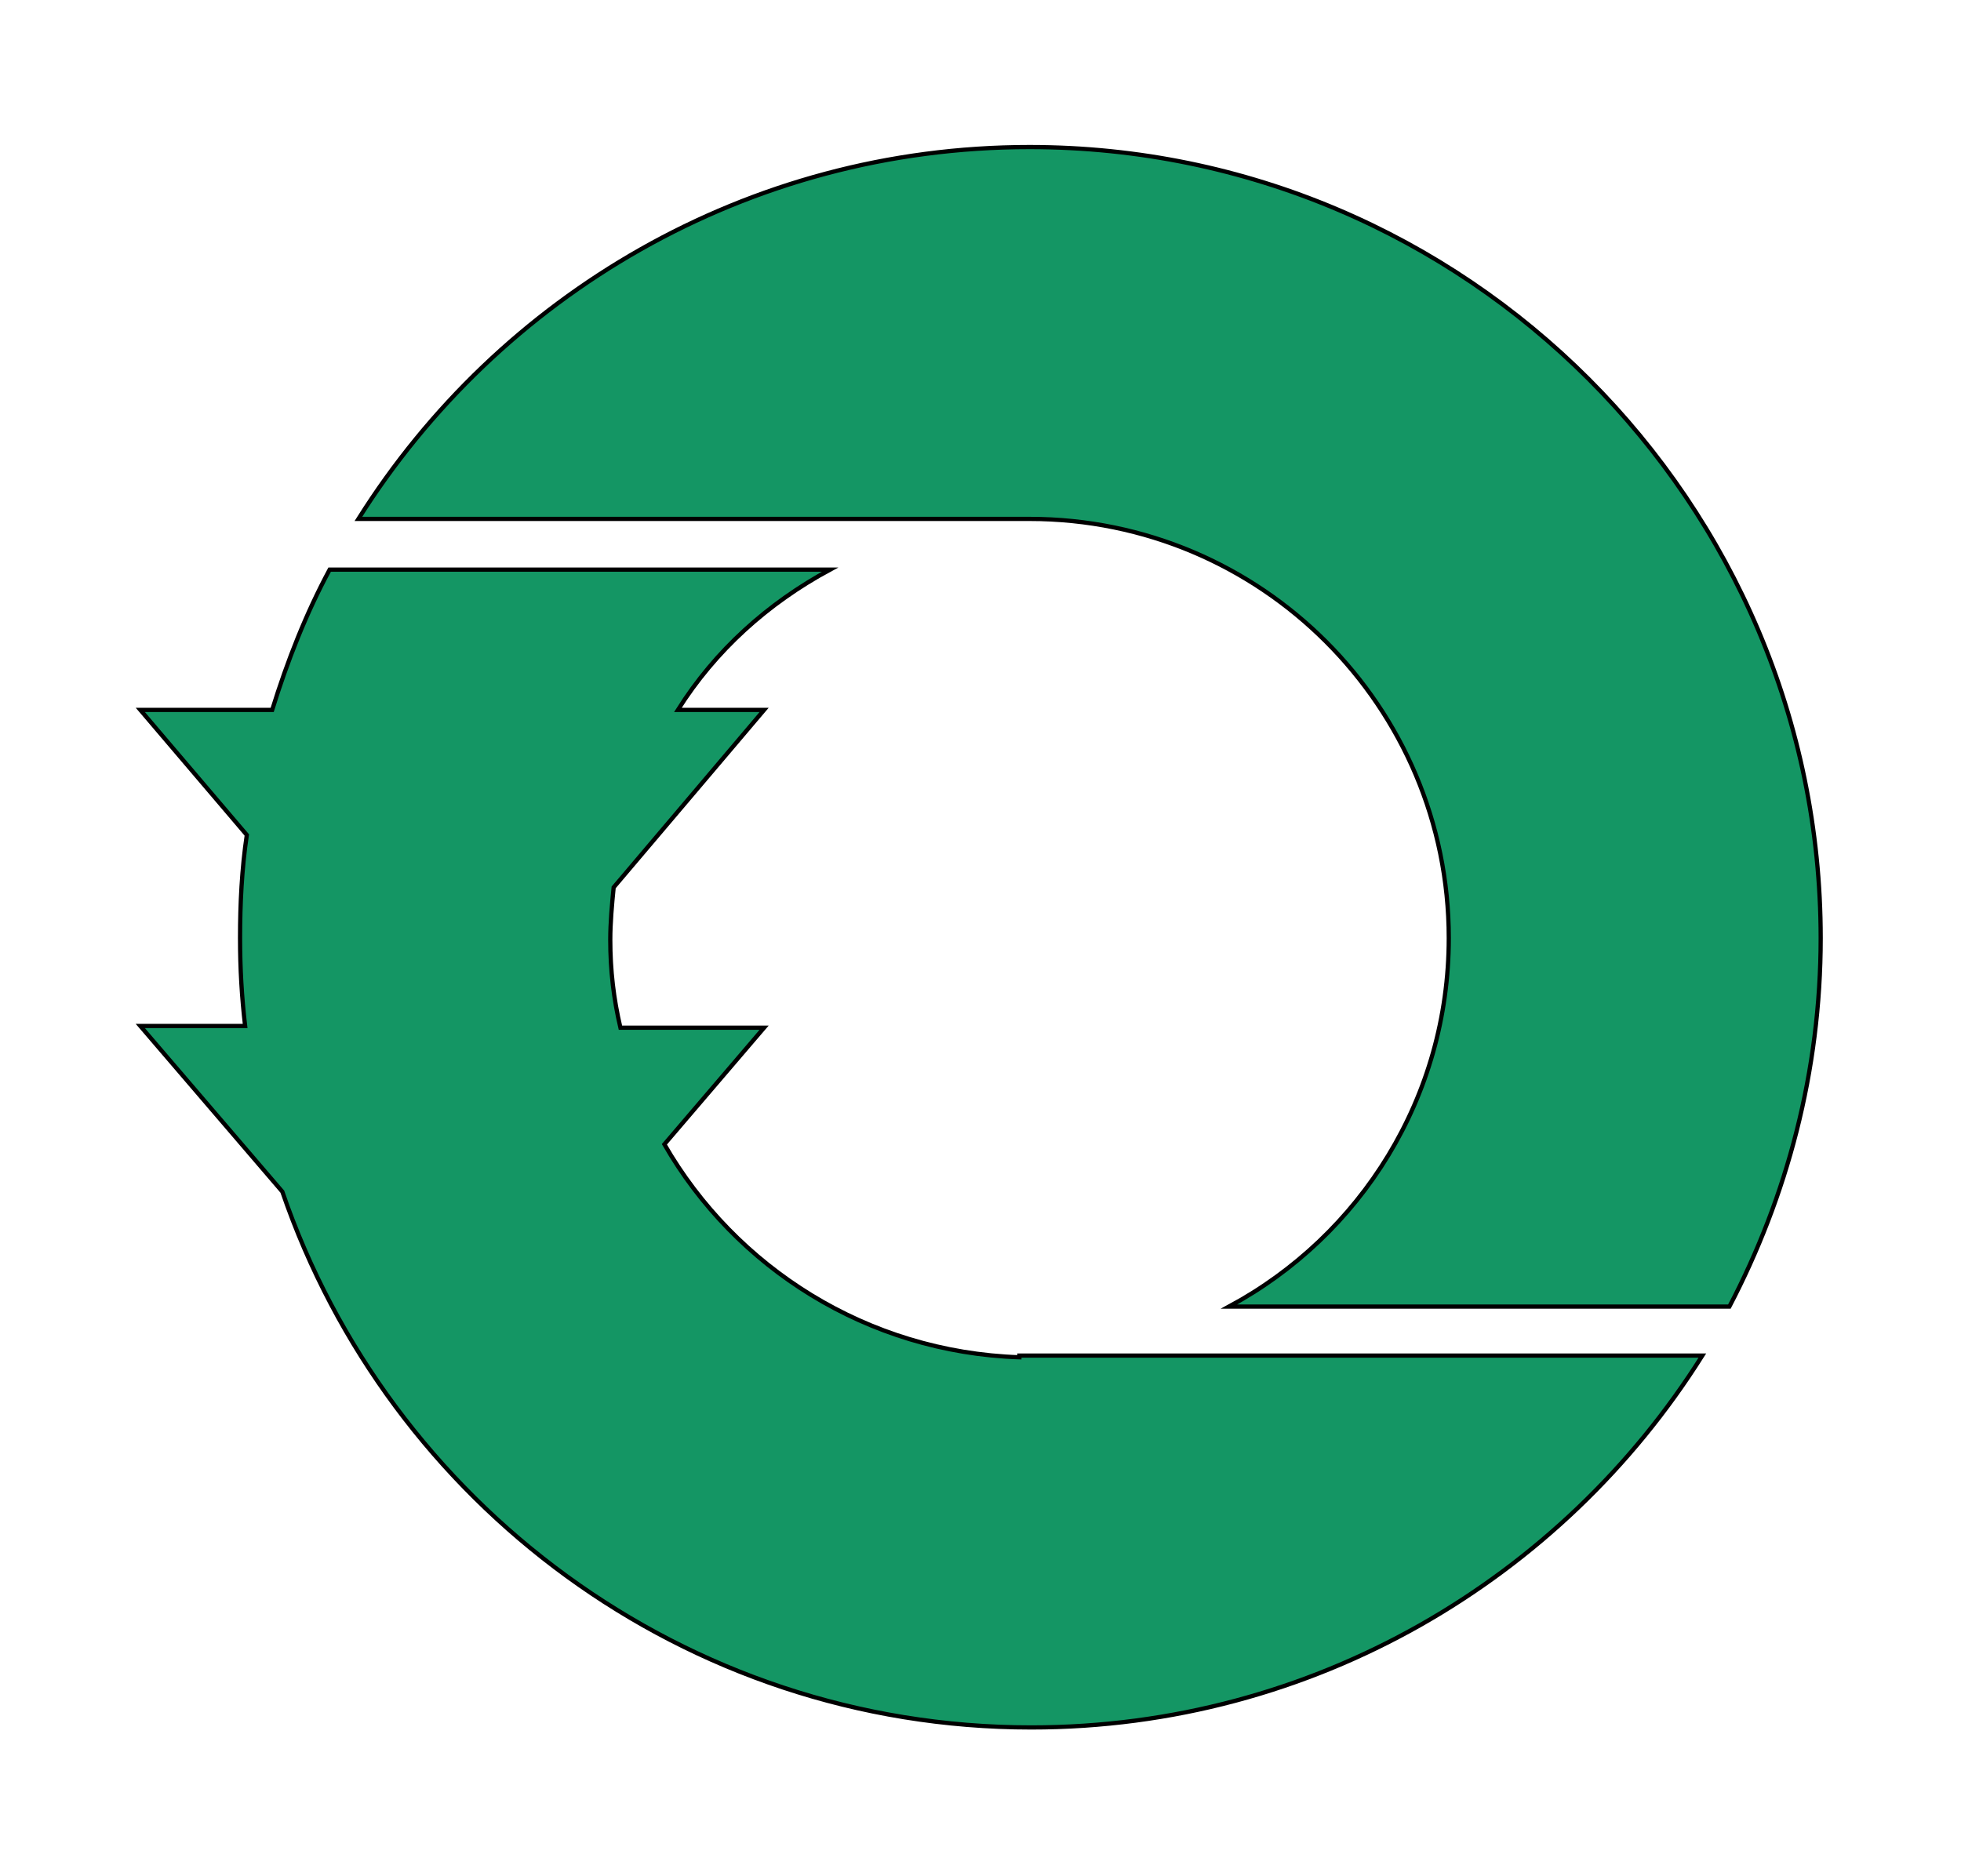
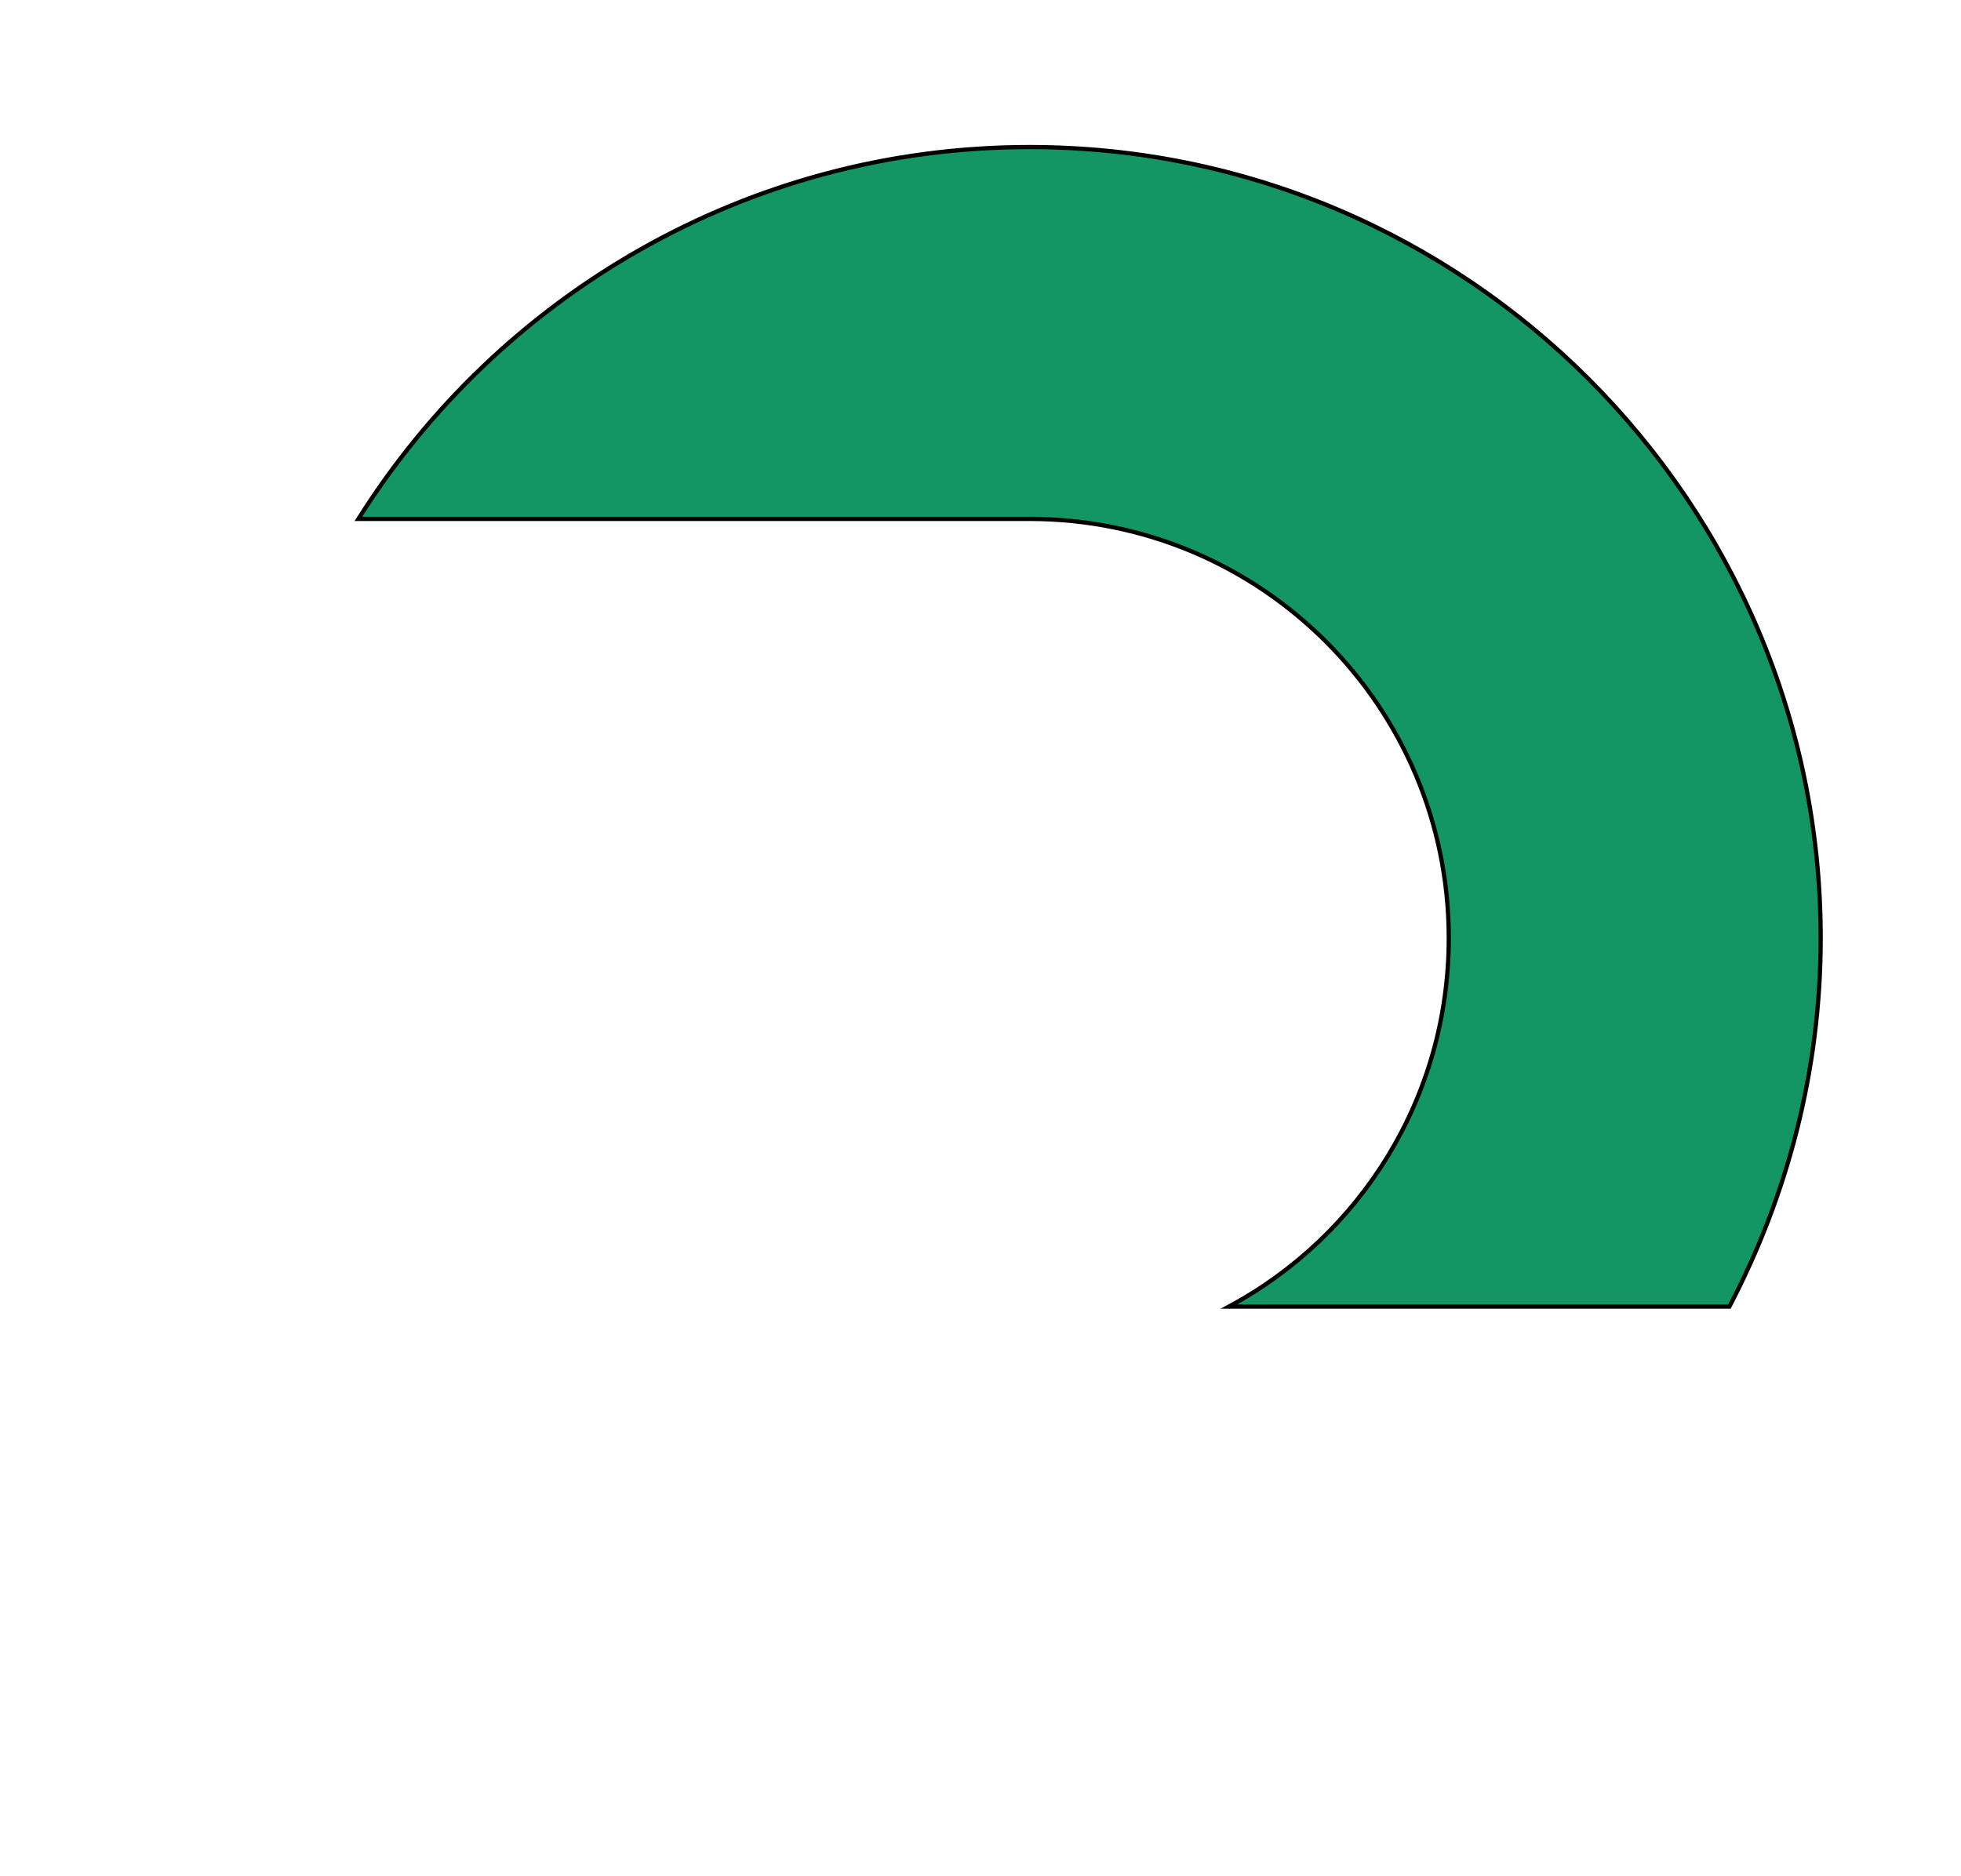
<svg xmlns="http://www.w3.org/2000/svg" version="1.1" id="Layer_2" x="0px" y="0px" viewBox="0 0 116 111" style="enable-background:new 0 0 116 111;" xml:space="preserve">
  <style type="text/css">
	.st0{fill:#149664;stroke:#000000;stroke-width:0.25;stroke-miterlimit:10;}
</style>
  <g>
    <path class="st0" d="M60.9,30.7c13.7,0,24.8,11.1,24.8,24.8c0,9.4-5.2,17.6-13,21.8h29.6c3.4-6.5,5.4-13.9,5.4-21.8   c0-25.8-21-46.8-46.8-46.8c-16.7,0-31.4,8.8-39.7,22H60.9z" />
-     <path class="st0" d="M60.3,80.3L60.3,80.3c-9-0.3-16.8-5.3-21-12.6l5.9-6.9h-8.5c-0.4-1.7-0.6-3.4-0.6-5.2c0-1,0.1-2.1,0.2-3.1   L45.2,42h-5.1c2.2-3.5,5.3-6.3,9-8.3H19.5c-1.4,2.6-2.5,5.4-3.4,8.3H8.3l6.3,7.4c-0.3,2-0.4,4.1-0.4,6.1c0,1.8,0.1,3.5,0.3,5.2H8.3   l8.4,9.8c6.3,18.4,23.8,31.7,44.3,31.7c16.7,0,31.4-8.8,39.7-22H60.3z" />
  </g>
</svg>